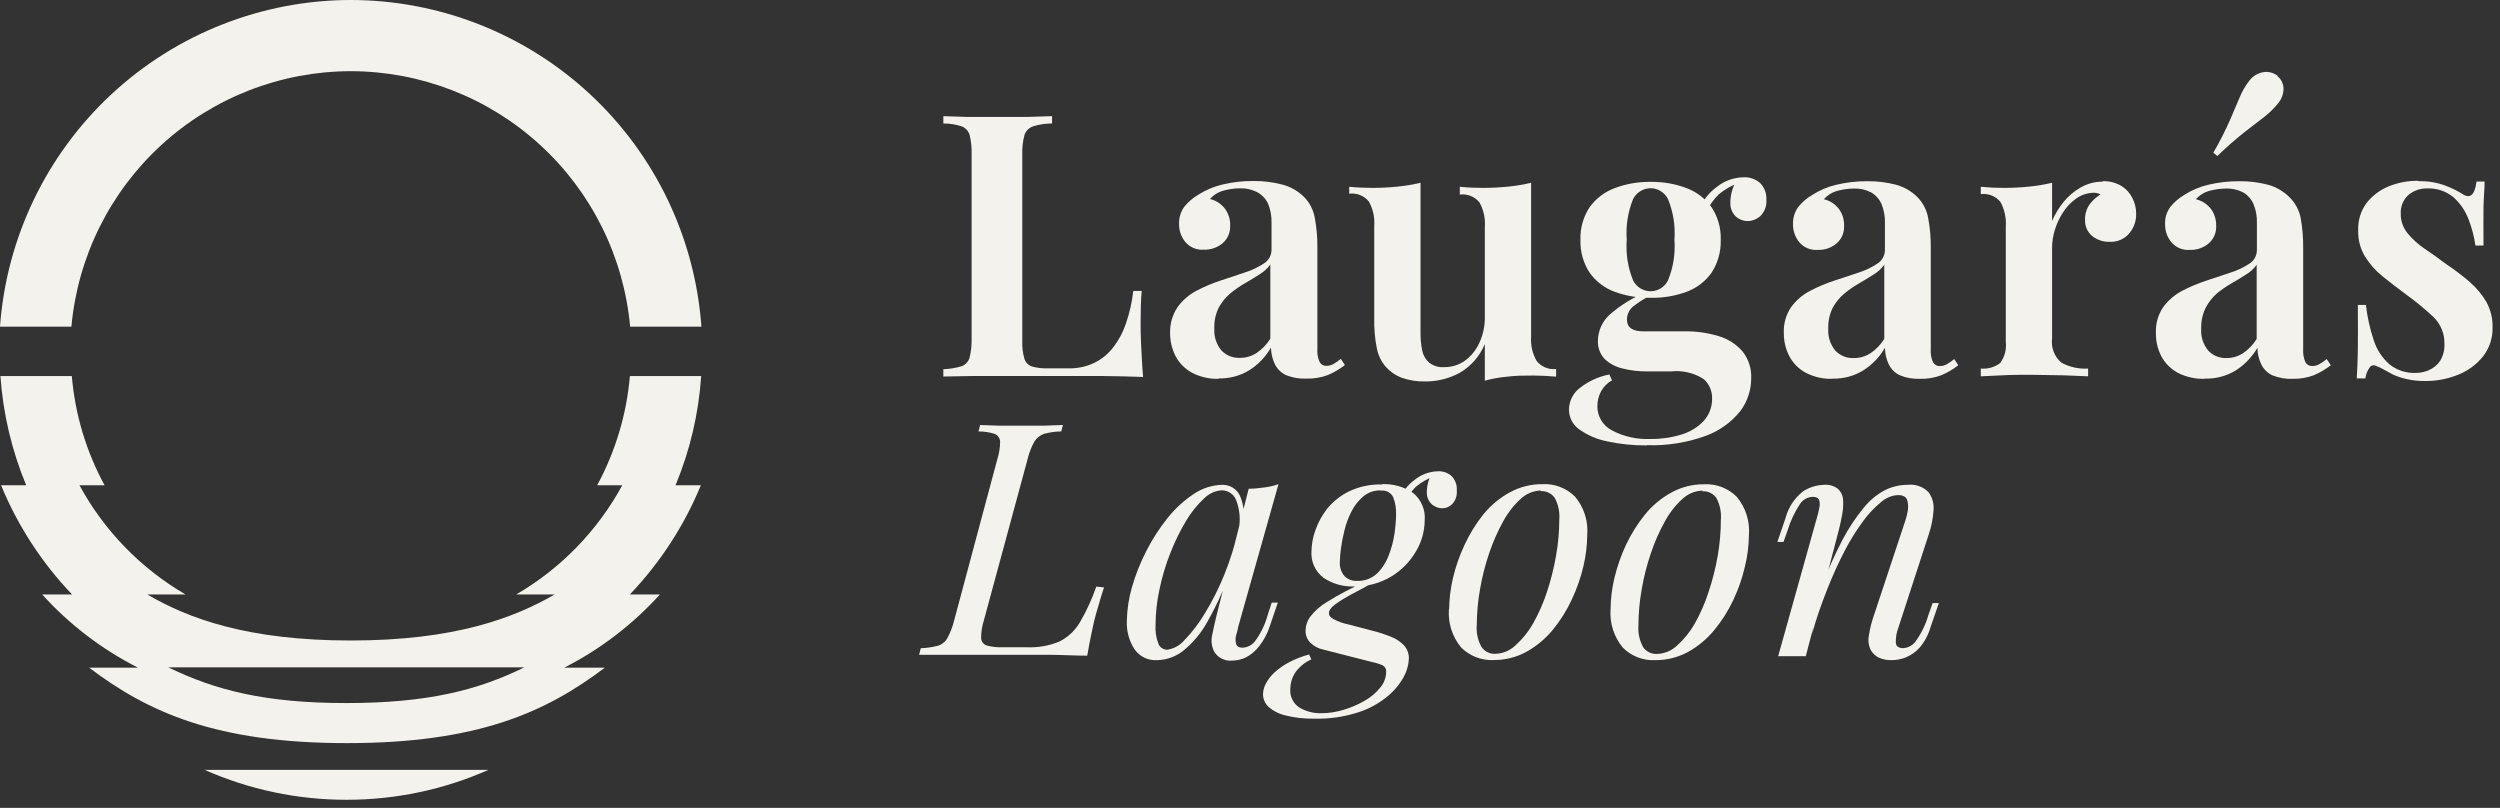
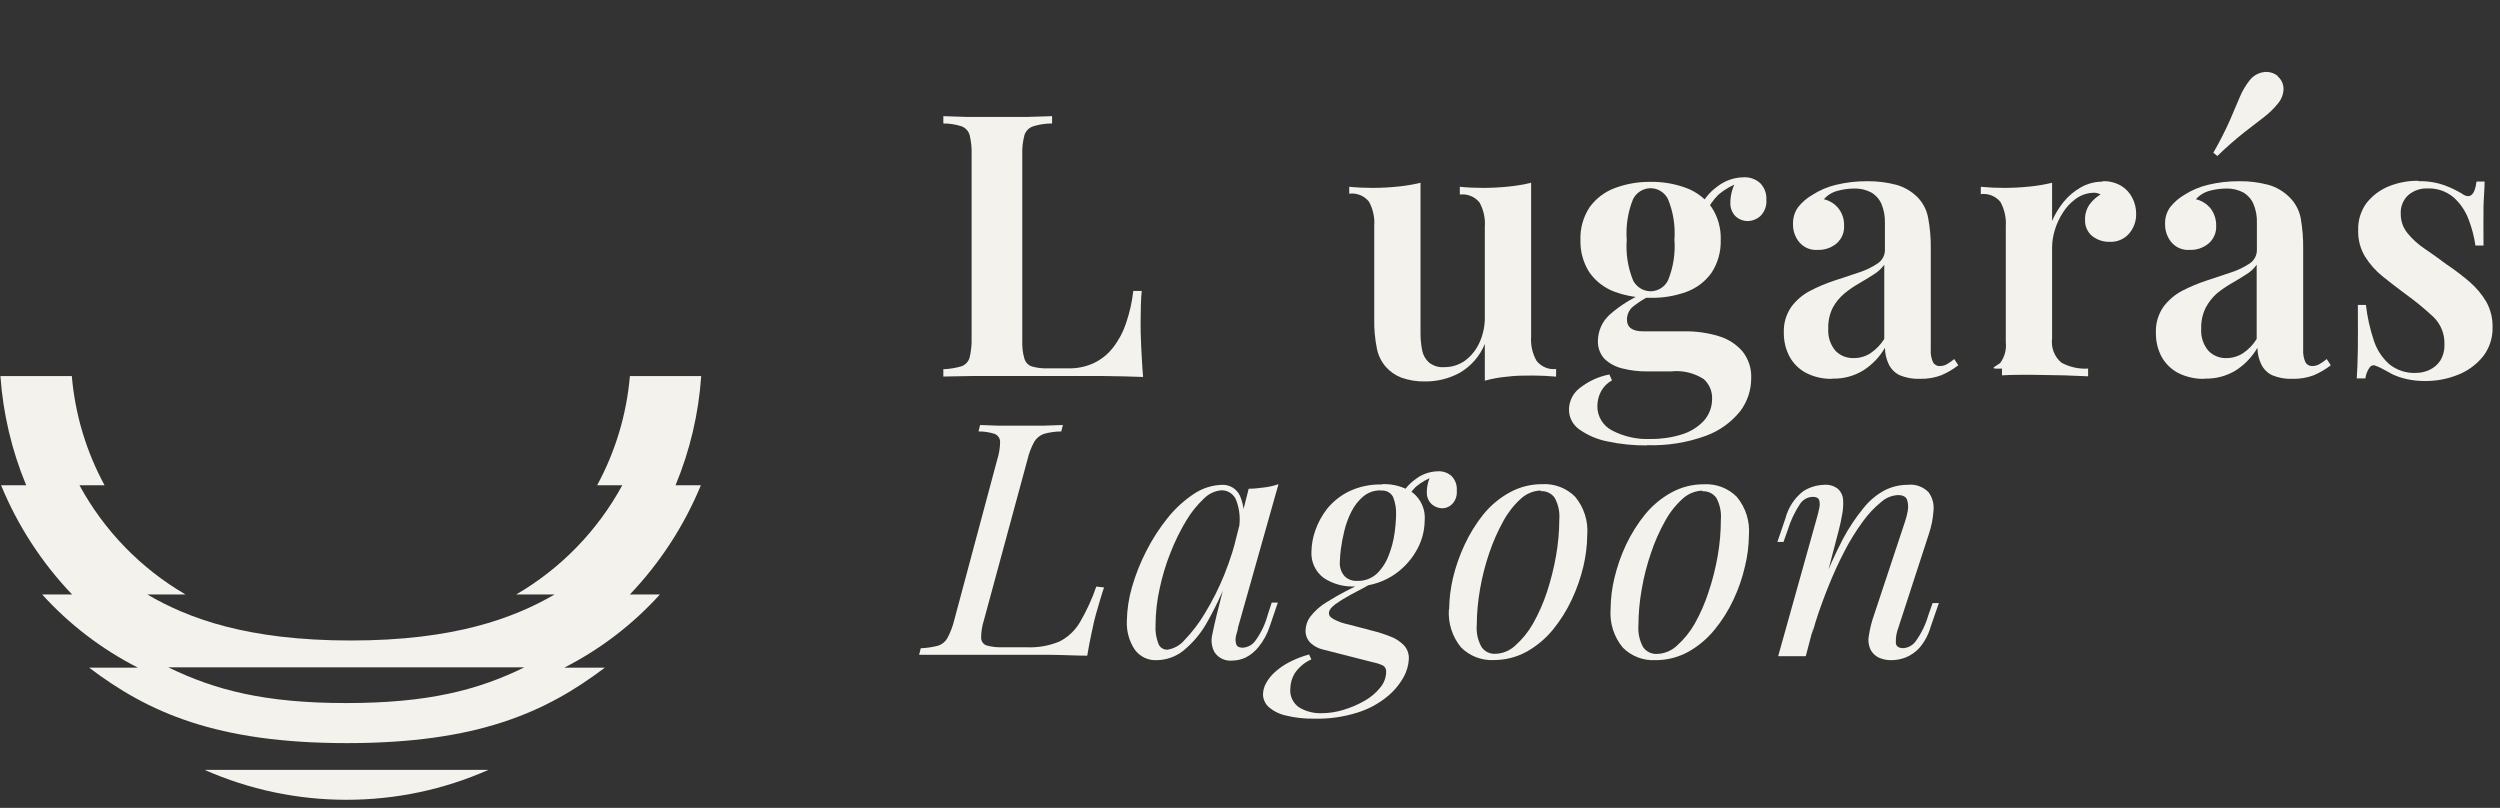
<svg xmlns="http://www.w3.org/2000/svg" width="229" height="74" viewBox="0 0 229 74" fill="none">
  <rect x="0" y="0" width="229" height="74" fill="#333333" stroke="none" />
  <path d="M96.37 10.64V11.31C95.784 11.307 95.2 11.395 94.64 11.57C94.453 11.631 94.284 11.735 94.144 11.874C94.005 12.013 93.901 12.183 93.84 12.37C93.684 12.97 93.617 13.59 93.64 14.21V31.21C93.617 31.76 93.681 32.31 93.83 32.84C93.877 33.008 93.965 33.163 94.085 33.29C94.205 33.417 94.355 33.513 94.52 33.57C94.989 33.699 95.474 33.756 95.96 33.74H97.88C98.677 33.758 99.467 33.593 100.19 33.26C100.865 32.939 101.457 32.467 101.92 31.88C102.449 31.212 102.858 30.457 103.13 29.65C103.466 28.678 103.694 27.672 103.81 26.65H104.58C104.51 27.39 104.48 28.36 104.48 29.55C104.48 30.04 104.48 30.75 104.53 31.67C104.58 32.59 104.62 33.54 104.71 34.53C103.57 34.48 102.28 34.46 100.84 34.44H92.25H89.25L86.41 34.49V33.82C86.976 33.8 87.537 33.709 88.08 33.55C88.259 33.483 88.419 33.375 88.548 33.234C88.677 33.093 88.77 32.924 88.82 32.74C88.961 32.144 89.021 31.532 89 30.92V14.21C89.023 13.591 88.963 12.972 88.82 12.37C88.768 12.188 88.674 12.021 88.545 11.882C88.417 11.743 88.257 11.636 88.08 11.57C87.541 11.395 86.977 11.307 86.41 11.31V10.64L88.56 10.71C89.44 10.71 90.38 10.71 91.39 10.71C92.4 10.71 93.22 10.71 94.12 10.71L96.34 10.64" fill="#F4F2ED" />
-   <path d="M111.662 34.7C110.808 34.73 109.961 34.54 109.202 34.15C108.559 33.808 108.034 33.282 107.692 32.64C107.349 31.979 107.174 31.244 107.182 30.5C107.155 29.649 107.4 28.812 107.882 28.11C108.339 27.485 108.934 26.975 109.622 26.62C110.341 26.244 111.09 25.93 111.862 25.68L114.082 24.94C114.687 24.748 115.263 24.472 115.792 24.12C116.002 23.986 116.174 23.801 116.293 23.583C116.412 23.364 116.473 23.119 116.472 22.87V20.41C116.491 19.807 116.382 19.207 116.152 18.65C115.94 18.202 115.589 17.834 115.152 17.6C114.67 17.352 114.133 17.231 113.592 17.25C113.092 17.255 112.595 17.322 112.112 17.45C111.617 17.576 111.171 17.848 110.832 18.23C111.371 18.357 111.851 18.663 112.192 19.1C112.527 19.546 112.7 20.093 112.682 20.65C112.699 20.956 112.646 21.263 112.527 21.546C112.407 21.828 112.224 22.079 111.992 22.28C111.508 22.685 110.892 22.895 110.262 22.87C109.944 22.895 109.625 22.844 109.331 22.72C109.037 22.596 108.776 22.404 108.572 22.16C108.195 21.697 107.993 21.117 108.002 20.52C107.983 19.959 108.148 19.408 108.472 18.95C108.837 18.494 109.285 18.111 109.792 17.82C110.452 17.398 111.179 17.091 111.942 16.91C112.878 16.683 113.838 16.572 114.802 16.58C115.689 16.57 116.573 16.677 117.432 16.9C118.185 17.091 118.875 17.478 119.432 18.02C119.953 18.543 120.301 19.213 120.432 19.94C120.605 20.863 120.686 21.801 120.672 22.74V31.96C120.639 32.367 120.708 32.776 120.872 33.15C120.933 33.265 121.025 33.36 121.139 33.424C121.252 33.488 121.382 33.518 121.512 33.51C121.736 33.508 121.956 33.45 122.152 33.34C122.388 33.202 122.612 33.045 122.822 32.87L123.192 33.44C122.716 33.809 122.195 34.115 121.642 34.35C121.003 34.591 120.324 34.703 119.642 34.68C119.002 34.707 118.364 34.594 117.772 34.35C117.336 34.137 116.985 33.785 116.772 33.35C116.548 32.878 116.429 32.363 116.422 31.84C115.934 32.686 115.248 33.4 114.422 33.92C113.573 34.435 112.594 34.693 111.602 34.66M113.602 32.78C114.13 32.779 114.647 32.626 115.092 32.34C115.601 31.996 116.034 31.55 116.362 31.03V24.23C116.093 24.598 115.753 24.907 115.362 25.14C114.942 25.41 114.502 25.68 114.032 25.95C113.563 26.218 113.118 26.526 112.702 26.87C112.276 27.229 111.92 27.663 111.652 28.15C111.351 28.751 111.206 29.418 111.232 30.09C111.186 30.814 111.414 31.528 111.872 32.09C112.088 32.319 112.35 32.5 112.642 32.619C112.933 32.738 113.247 32.793 113.562 32.78" fill="#F4F2ED" />
  <path d="M140.25 16.7V30.84C140.194 31.617 140.371 32.394 140.76 33.07C140.971 33.331 141.245 33.535 141.556 33.663C141.867 33.791 142.206 33.838 142.54 33.8V34.5C141.85 34.44 141.15 34.4 140.46 34.4C139.62 34.4 138.83 34.4 138.08 34.5C137.38 34.559 136.687 34.683 136.01 34.87V31.51C135.555 32.619 134.746 33.547 133.71 34.15C132.743 34.675 131.66 34.947 130.56 34.94C129.811 34.959 129.066 34.84 128.36 34.59C127.81 34.376 127.319 34.033 126.93 33.59C126.516 33.111 126.237 32.532 126.12 31.91C125.942 31.021 125.861 30.116 125.88 29.21V20.7C125.939 19.922 125.768 19.143 125.39 18.46C125.175 18.197 124.898 17.993 124.583 17.867C124.268 17.741 123.926 17.698 123.59 17.74V17.11C124.31 17.18 125.01 17.21 125.68 17.21C126.471 17.212 127.263 17.172 128.05 17.09C128.747 17.022 129.439 16.905 130.12 16.74V30.47C130.114 31.014 130.164 31.557 130.27 32.09C130.351 32.522 130.572 32.916 130.9 33.21C131.299 33.524 131.804 33.674 132.31 33.63C132.987 33.635 133.649 33.425 134.2 33.03C134.774 32.602 135.229 32.034 135.52 31.38C135.857 30.64 136.025 29.833 136.01 29.02V20.78C136.069 20.002 135.898 19.223 135.52 18.54C135.305 18.277 135.028 18.073 134.713 17.947C134.398 17.821 134.056 17.777 133.72 17.82V17.11C134.44 17.18 135.14 17.21 135.81 17.21C136.601 17.212 137.393 17.172 138.18 17.09C138.877 17.022 139.569 16.905 140.25 16.74" fill="#F4F2ED" />
  <path d="M150.819 40.8C149.609 40.808 148.402 40.684 147.219 40.43C146.298 40.247 145.425 39.873 144.659 39.33C144.365 39.125 144.126 38.851 143.962 38.532C143.798 38.213 143.715 37.859 143.719 37.5C143.725 37.13 143.812 36.767 143.974 36.435C144.137 36.103 144.371 35.811 144.659 35.58C145.461 34.936 146.409 34.496 147.419 34.3L147.659 34.84C147.237 35.071 146.89 35.418 146.659 35.84C146.438 36.256 146.321 36.719 146.319 37.19C146.312 37.649 146.432 38.1 146.667 38.494C146.902 38.888 147.242 39.208 147.649 39.42C148.743 39.997 149.973 40.27 151.209 40.21C152.154 40.221 153.095 40.086 153.999 39.81C154.779 39.583 155.486 39.156 156.049 38.57C156.568 37.999 156.847 37.251 156.829 36.48C156.834 36.151 156.769 35.825 156.638 35.523C156.507 35.221 156.313 34.951 156.069 34.73C155.18 34.155 154.121 33.905 153.069 34.02H150.879C150.114 34.028 149.351 33.937 148.609 33.75C147.998 33.609 147.436 33.309 146.979 32.88C146.771 32.655 146.61 32.39 146.505 32.101C146.4 31.813 146.354 31.506 146.369 31.2C146.376 30.75 146.475 30.307 146.661 29.897C146.847 29.488 147.115 29.121 147.449 28.82C148.447 27.944 149.586 27.244 150.819 26.75L151.189 27.06C150.662 27.328 150.16 27.642 149.689 28C149.484 28.144 149.316 28.336 149.201 28.559C149.086 28.782 149.027 29.029 149.029 29.28C149.029 29.99 149.529 30.35 150.509 30.35H154.319C155.372 30.336 156.421 30.484 157.429 30.79C158.268 31.036 159.02 31.514 159.599 32.17C160.164 32.873 160.452 33.759 160.409 34.66C160.409 35.742 160.058 36.794 159.409 37.66C158.584 38.685 157.495 39.467 156.259 39.92C154.54 40.546 152.717 40.838 150.889 40.78M151.189 27.28C150.071 27.297 148.96 27.111 147.909 26.73C146.983 26.392 146.182 25.782 145.609 24.98C145.029 24.089 144.736 23.042 144.769 21.98C144.731 20.917 145.024 19.869 145.609 18.98C146.187 18.183 146.987 17.574 147.909 17.23C148.957 16.838 150.07 16.644 151.189 16.66C152.315 16.64 153.435 16.833 154.489 17.23C155.407 17.576 156.204 18.185 156.779 18.98C157.364 19.869 157.657 20.917 157.619 21.98C157.652 23.042 157.359 24.089 156.779 24.98C156.21 25.782 155.412 26.392 154.489 26.73C153.432 27.115 152.313 27.302 151.189 27.28ZM151.189 26.68C151.522 26.679 151.849 26.585 152.131 26.408C152.414 26.231 152.642 25.979 152.789 25.68C153.271 24.503 153.473 23.229 153.379 21.96C153.472 20.691 153.27 19.418 152.789 18.24C152.642 17.941 152.414 17.689 152.131 17.512C151.849 17.335 151.522 17.241 151.189 17.24C150.856 17.244 150.531 17.339 150.248 17.515C149.966 17.692 149.738 17.942 149.589 18.24C149.112 19.419 148.914 20.692 149.009 21.96C148.913 23.228 149.111 24.501 149.589 25.68C149.738 25.978 149.966 26.229 150.248 26.405C150.531 26.581 150.856 26.677 151.189 26.68ZM156.279 19.44L155.639 19.2C155.979 18.358 156.551 17.629 157.289 17.1C157.979 16.555 158.83 16.253 159.709 16.24C159.987 16.224 160.266 16.264 160.528 16.356C160.791 16.449 161.032 16.593 161.239 16.78C161.433 16.98 161.583 17.219 161.68 17.481C161.776 17.743 161.817 18.022 161.799 18.3C161.821 18.571 161.785 18.844 161.691 19.099C161.598 19.355 161.451 19.587 161.259 19.78C160.936 20.076 160.516 20.243 160.079 20.25C159.694 20.248 159.322 20.11 159.029 19.86C158.862 19.705 158.73 19.518 158.638 19.31C158.547 19.102 158.5 18.877 158.499 18.65C158.492 17.926 158.675 17.212 159.029 16.58L159.369 16.71C158.657 16.958 157.996 17.334 157.419 17.82C156.947 18.289 156.561 18.837 156.279 19.44Z" fill="#F4F2ED" />
  <path d="M167.879 34.7C167.025 34.73 166.178 34.541 165.419 34.15C164.777 33.808 164.251 33.282 163.909 32.64C163.566 31.979 163.391 31.244 163.399 30.5C163.36 29.658 163.595 28.827 164.069 28.13C164.526 27.505 165.121 26.995 165.809 26.64C166.525 26.266 167.271 25.952 168.039 25.7L170.269 24.96C170.874 24.768 171.45 24.492 171.979 24.14C172.189 24.006 172.361 23.822 172.48 23.603C172.599 23.384 172.661 23.139 172.659 22.89V20.43C172.678 19.827 172.569 19.227 172.339 18.67C172.14 18.229 171.808 17.862 171.389 17.62C170.907 17.372 170.37 17.251 169.829 17.27C169.329 17.275 168.832 17.342 168.349 17.47C167.853 17.594 167.406 17.866 167.069 18.25C167.608 18.377 168.088 18.683 168.429 19.12C168.764 19.566 168.937 20.113 168.919 20.67C168.937 20.977 168.884 21.283 168.764 21.566C168.644 21.848 168.461 22.099 168.229 22.3C167.745 22.705 167.129 22.915 166.499 22.89C166.181 22.915 165.862 22.864 165.568 22.74C165.274 22.617 165.013 22.425 164.809 22.18C164.432 21.717 164.23 21.137 164.239 20.54C164.22 19.979 164.385 19.428 164.709 18.97C165.075 18.515 165.522 18.131 166.029 17.84C166.689 17.419 167.416 17.111 168.179 16.93C169.115 16.703 170.075 16.592 171.039 16.6C171.926 16.59 172.81 16.697 173.669 16.92C174.404 17.119 175.076 17.505 175.619 18.04C176.14 18.563 176.488 19.233 176.619 19.96C176.792 20.883 176.873 21.821 176.859 22.76V31.98C176.826 32.387 176.895 32.796 177.059 33.17C177.12 33.285 177.213 33.38 177.326 33.444C177.439 33.508 177.569 33.538 177.699 33.53C177.923 33.528 178.143 33.47 178.339 33.36C178.575 33.222 178.799 33.065 179.009 32.89L179.379 33.46C178.903 33.829 178.382 34.135 177.829 34.37C177.206 34.605 176.544 34.717 175.879 34.7C175.239 34.727 174.601 34.614 174.009 34.37C173.574 34.157 173.222 33.805 173.009 33.37C172.785 32.898 172.666 32.383 172.659 31.86C172.171 32.706 171.485 33.42 170.659 33.94C169.811 34.455 168.831 34.712 167.839 34.68M169.839 32.8C170.367 32.799 170.884 32.646 171.329 32.36C171.838 32.016 172.271 31.57 172.599 31.05V24.25C172.33 24.618 171.99 24.927 171.599 25.16C171.179 25.43 170.739 25.7 170.269 25.97C169.8 26.238 169.355 26.546 168.939 26.89C168.513 27.249 168.157 27.683 167.889 28.17C167.588 28.771 167.444 29.438 167.469 30.11C167.423 30.834 167.651 31.548 168.109 32.11C168.325 32.339 168.587 32.52 168.879 32.639C169.17 32.758 169.484 32.813 169.799 32.8" fill="#F4F2ED" />
-   <path d="M192.591 16.6C193.202 16.573 193.807 16.726 194.331 17.04C194.762 17.309 195.109 17.694 195.331 18.15C195.556 18.586 195.673 19.069 195.671 19.56C195.694 20.238 195.458 20.899 195.011 21.41C194.796 21.654 194.529 21.847 194.23 21.975C193.931 22.103 193.607 22.163 193.281 22.15C192.684 22.175 192.098 21.983 191.631 21.61C191.418 21.429 191.25 21.201 191.139 20.945C191.028 20.688 190.977 20.409 190.991 20.13C190.974 19.627 191.121 19.132 191.411 18.72C191.681 18.353 192.021 18.044 192.411 17.81C192.155 17.672 191.859 17.622 191.571 17.67C191.033 17.718 190.519 17.92 190.091 18.25C189.637 18.588 189.25 19.009 188.951 19.49C188.636 19.98 188.39 20.512 188.221 21.07C188.058 21.595 187.974 22.141 187.971 22.69V31C187.916 31.409 187.964 31.826 188.111 32.212C188.258 32.597 188.498 32.941 188.811 33.21C189.562 33.625 190.416 33.816 191.271 33.76V34.47L189.031 34.38C188.031 34.38 187.031 34.33 185.981 34.33C185.111 34.33 184.241 34.33 183.381 34.38L181.441 34.47V33.76C182.073 33.819 182.704 33.641 183.211 33.26C183.621 32.709 183.807 32.023 183.731 31.34V20.74C183.784 19.962 183.614 19.185 183.241 18.5C183.027 18.237 182.749 18.033 182.434 17.907C182.12 17.781 181.778 17.738 181.441 17.78V17.11C182.161 17.18 182.851 17.21 183.531 17.21C184.323 17.212 185.114 17.172 185.901 17.09C186.599 17.022 187.291 16.905 187.971 16.74V20.24C188.241 19.61 188.598 19.021 189.031 18.49C189.469 17.951 190.005 17.499 190.611 17.16C191.221 16.814 191.911 16.635 192.611 16.64" fill="#F4F2ED" />
+   <path d="M192.591 16.6C193.202 16.573 193.807 16.726 194.331 17.04C194.762 17.309 195.109 17.694 195.331 18.15C195.556 18.586 195.673 19.069 195.671 19.56C195.694 20.238 195.458 20.899 195.011 21.41C194.796 21.654 194.529 21.847 194.23 21.975C193.931 22.103 193.607 22.163 193.281 22.15C192.684 22.175 192.098 21.983 191.631 21.61C191.418 21.429 191.25 21.201 191.139 20.945C191.028 20.688 190.977 20.409 190.991 20.13C190.974 19.627 191.121 19.132 191.411 18.72C191.681 18.353 192.021 18.044 192.411 17.81C192.155 17.672 191.859 17.622 191.571 17.67C191.033 17.718 190.519 17.92 190.091 18.25C189.637 18.588 189.25 19.009 188.951 19.49C188.636 19.98 188.39 20.512 188.221 21.07C188.058 21.595 187.974 22.141 187.971 22.69V31C187.916 31.409 187.964 31.826 188.111 32.212C188.258 32.597 188.498 32.941 188.811 33.21C189.562 33.625 190.416 33.816 191.271 33.76V34.47L189.031 34.38C188.031 34.38 187.031 34.33 185.981 34.33C185.111 34.33 184.241 34.33 183.381 34.38V33.76C182.073 33.819 182.704 33.641 183.211 33.26C183.621 32.709 183.807 32.023 183.731 31.34V20.74C183.784 19.962 183.614 19.185 183.241 18.5C183.027 18.237 182.749 18.033 182.434 17.907C182.12 17.781 181.778 17.738 181.441 17.78V17.11C182.161 17.18 182.851 17.21 183.531 17.21C184.323 17.212 185.114 17.172 185.901 17.09C186.599 17.022 187.291 16.905 187.971 16.74V20.24C188.241 19.61 188.598 19.021 189.031 18.49C189.469 17.951 190.005 17.499 190.611 17.16C191.221 16.814 191.911 16.635 192.611 16.64" fill="#F4F2ED" />
  <path d="M201.951 34.7C201.098 34.726 200.252 34.537 199.491 34.15C198.851 33.805 198.326 33.28 197.981 32.64C197.641 31.979 197.469 31.244 197.481 30.5C197.442 29.658 197.677 28.827 198.151 28.13C198.607 27.509 199.199 27 199.881 26.64C200.601 26.268 201.35 25.954 202.121 25.7L204.341 24.96C204.95 24.77 205.529 24.494 206.061 24.14C206.269 24.006 206.441 23.82 206.558 23.602C206.675 23.383 206.735 23.138 206.731 22.89V20.43C206.755 19.827 206.646 19.226 206.411 18.67C206.216 18.23 205.887 17.863 205.471 17.62C204.985 17.373 204.445 17.252 203.901 17.27C203.401 17.276 202.904 17.343 202.421 17.47C201.927 17.599 201.482 17.87 201.141 18.25C201.683 18.377 202.166 18.683 202.511 19.12C202.841 19.568 203.013 20.113 203.001 20.67C203.019 20.976 202.966 21.283 202.846 21.566C202.726 21.848 202.543 22.099 202.311 22.3C201.824 22.706 201.204 22.916 200.571 22.89C200.255 22.913 199.937 22.861 199.645 22.738C199.353 22.614 199.094 22.423 198.891 22.18C198.514 21.717 198.312 21.137 198.321 20.54C198.297 19.979 198.462 19.426 198.791 18.97C199.153 18.515 199.597 18.131 200.101 17.84C200.761 17.418 201.488 17.111 202.251 16.93C203.19 16.703 204.154 16.592 205.121 16.6C206.004 16.589 206.886 16.697 207.741 16.92C208.476 17.119 209.148 17.505 209.691 18.04C210.229 18.557 210.596 19.227 210.741 19.96C210.906 20.884 210.983 21.822 210.971 22.76V31.98C210.943 32.387 211.012 32.794 211.171 33.17C211.233 33.284 211.326 33.379 211.439 33.442C211.552 33.506 211.681 33.536 211.811 33.53C212.035 33.529 212.256 33.471 212.451 33.36C212.69 33.222 212.917 33.065 213.131 32.89L213.501 33.46C213.024 33.827 212.503 34.132 211.951 34.37C211.328 34.605 210.666 34.717 210.001 34.7C209.361 34.728 208.722 34.615 208.131 34.37C207.694 34.16 207.341 33.807 207.131 33.37C206.903 32.899 206.783 32.383 206.781 31.86C206.289 32.703 205.603 33.416 204.781 33.94C203.928 34.454 202.946 34.711 201.951 34.68M203.951 32.8C204.483 32.801 205.004 32.648 205.451 32.36C205.96 32.018 206.389 31.572 206.711 31.05V24.25C206.448 24.623 206.107 24.933 205.711 25.16C205.301 25.43 204.851 25.7 204.381 25.97C203.914 26.241 203.469 26.548 203.051 26.89C202.645 27.255 202.307 27.688 202.051 28.17C201.75 28.771 201.606 29.438 201.631 30.11C201.58 30.834 201.809 31.55 202.271 32.11C202.485 32.339 202.746 32.519 203.036 32.638C203.325 32.757 203.638 32.812 203.951 32.8ZM208.631 6.99C208.795 7.126 208.928 7.295 209.021 7.486C209.114 7.678 209.165 7.887 209.171 8.1C209.171 8.606 208.99 9.096 208.661 9.48C208.291 9.939 207.868 10.352 207.401 10.71L205.601 12.1C204.733 12.787 203.902 13.517 203.111 14.29L202.741 13.99C203.303 13.018 203.814 12.016 204.271 10.99C204.621 10.18 204.921 9.48 205.161 8.9C205.391 8.344 205.697 7.822 206.071 7.35C206.382 6.953 206.832 6.689 207.331 6.61C207.559 6.574 207.793 6.585 208.016 6.643C208.24 6.702 208.449 6.806 208.631 6.95" fill="#F4F2ED" />
  <path d="M221.569 16.6C222.394 16.578 223.215 16.714 223.989 17C224.502 17.193 224.997 17.431 225.469 17.71C226.229 18.27 226.689 17.91 226.849 16.63H227.589C227.589 17.28 227.509 18.05 227.489 18.94C227.469 19.83 227.489 21.01 227.489 22.49H226.749C226.63 21.658 226.415 20.843 226.109 20.06C225.816 19.293 225.342 18.607 224.729 18.06C224.058 17.508 223.207 17.223 222.339 17.26C221.703 17.24 221.083 17.458 220.599 17.87C220.364 18.088 220.18 18.355 220.061 18.653C219.942 18.95 219.89 19.27 219.909 19.59C219.901 20.23 220.117 20.852 220.519 21.35C220.966 21.897 221.492 22.376 222.079 22.77C222.719 23.2 223.389 23.68 224.079 24.2C224.828 24.699 225.546 25.243 226.229 25.83C226.83 26.351 227.343 26.966 227.749 27.65C228.143 28.366 228.34 29.173 228.319 29.99C228.343 30.943 228.039 31.875 227.459 32.63C226.864 33.376 226.085 33.955 225.199 34.31C224.222 34.711 223.175 34.912 222.119 34.9C221.568 34.904 221.018 34.847 220.479 34.73C220.024 34.633 219.581 34.486 219.159 34.29L218.369 33.86C218.141 33.723 217.9 33.609 217.649 33.52C217.551 33.463 217.436 33.446 217.326 33.472C217.216 33.498 217.121 33.566 217.059 33.66C216.848 33.956 216.714 34.3 216.669 34.66H215.879C215.929 33.95 215.959 33.07 215.979 32.04C215.999 31.01 215.979 29.64 215.979 27.93H216.719C216.844 29.036 217.085 30.125 217.439 31.18C217.71 32.026 218.204 32.782 218.869 33.37C219.554 33.917 220.413 34.197 221.289 34.16C221.714 34.161 222.134 34.069 222.519 33.89C222.924 33.708 223.27 33.417 223.519 33.05C223.801 32.584 223.937 32.044 223.909 31.5C223.922 31.043 223.839 30.588 223.667 30.165C223.495 29.742 223.237 29.358 222.909 29.04C222.111 28.293 221.266 27.598 220.379 26.96C219.619 26.4 218.909 25.85 218.239 25.31C217.604 24.798 217.059 24.183 216.629 23.49C216.199 22.769 215.984 21.939 216.009 21.1C215.976 20.201 216.247 19.316 216.779 18.59C217.307 17.925 217.995 17.405 218.779 17.08C219.639 16.729 220.56 16.552 221.489 16.56" fill="#F4F2ED" />
  <path d="M101.131 53.81C101.021 54.13 100.901 54.5 100.781 54.91C100.661 55.32 100.531 55.78 100.391 56.25C100.251 56.72 100.161 57.17 100.011 57.87C99.861 58.57 99.711 59.3 99.591 60.06C98.591 60.06 97.441 59.99 96.171 59.98H88.881H86.481H84.191L84.341 59.38C84.871 59.359 85.398 59.282 85.911 59.15C86.287 59.033 86.602 58.775 86.791 58.43C87.059 57.924 87.264 57.386 87.401 56.83L91.351 42.08C91.518 41.556 91.606 41.01 91.611 40.46C91.606 40.303 91.555 40.151 91.465 40.023C91.374 39.895 91.248 39.797 91.101 39.74C90.626 39.59 90.13 39.515 89.631 39.52L89.781 38.93L91.411 38.99C92.091 38.99 92.811 38.99 93.581 38.99C94.351 38.99 94.971 38.99 95.651 38.99L97.361 38.93L97.211 39.52C96.677 39.523 96.146 39.597 95.631 39.74C95.26 39.87 94.946 40.124 94.741 40.46C94.462 40.969 94.253 41.514 94.121 42.08L90.121 56.83C89.956 57.347 89.872 57.887 89.871 58.43C89.873 58.587 89.924 58.739 90.017 58.865C90.111 58.99 90.242 59.083 90.391 59.13C90.877 59.259 91.379 59.313 91.881 59.29H94.051C95.078 59.336 96.102 59.155 97.051 58.76C97.831 58.365 98.48 57.754 98.921 57C99.528 55.962 100.03 54.867 100.421 53.73L101.131 53.81Z" fill="#F4F2ED" />
  <path d="M106.879 59.52C107.517 59.436 108.099 59.115 108.509 58.62C109.226 57.876 109.853 57.05 110.379 56.16C111.059 55.043 111.648 53.872 112.139 52.66C112.675 51.337 113.103 49.972 113.419 48.58L112.909 51.79C112.311 53.545 111.555 55.242 110.649 56.86C110.08 57.928 109.301 58.87 108.359 59.63C107.685 60.154 106.862 60.448 106.009 60.47C105.604 60.498 105.199 60.421 104.832 60.246C104.466 60.07 104.151 59.803 103.919 59.47C103.423 58.704 103.179 57.802 103.219 56.89C103.236 55.837 103.394 54.791 103.689 53.78C104.022 52.626 104.467 51.507 105.019 50.44C105.561 49.376 106.211 48.37 106.959 47.44C107.64 46.586 108.449 45.844 109.359 45.24C110.137 44.715 111.051 44.426 111.989 44.41C112.322 44.406 112.65 44.498 112.932 44.675C113.214 44.853 113.439 45.108 113.579 45.41C113.969 46.312 114.047 47.319 113.799 48.27L113.479 48.45C113.634 47.6 113.561 46.724 113.269 45.91C113.177 45.619 112.995 45.365 112.748 45.185C112.502 45.005 112.204 44.909 111.899 44.91C111.285 44.958 110.709 45.228 110.279 45.67C109.637 46.272 109.085 46.962 108.639 47.72C108.087 48.646 107.612 49.616 107.219 50.62C106.79 51.696 106.455 52.806 106.219 53.94C105.978 55.017 105.854 56.117 105.849 57.22C105.804 57.83 105.9 58.443 106.129 59.01C106.194 59.158 106.301 59.283 106.436 59.372C106.57 59.461 106.728 59.508 106.889 59.51M114.379 44.77C114.849 44.77 115.329 44.71 115.809 44.65C116.252 44.597 116.688 44.497 117.109 44.35L113.399 57.49C113.399 57.67 113.299 57.9 113.229 58.19C113.159 58.449 113.159 58.721 113.229 58.98C113.299 59.22 113.509 59.33 113.839 59.33C114.069 59.315 114.292 59.249 114.493 59.137C114.694 59.024 114.867 58.868 114.999 58.68C115.519 57.963 115.902 57.156 116.129 56.3L116.489 55.2H117.049L116.309 57.37C116.091 58.046 115.753 58.676 115.309 59.23C114.985 59.649 114.572 59.991 114.099 60.23C113.718 60.41 113.301 60.506 112.879 60.51C112.563 60.543 112.244 60.488 111.957 60.353C111.669 60.217 111.425 60.005 111.249 59.74C110.984 59.255 110.91 58.688 111.039 58.15C111.159 57.55 111.299 56.94 111.449 56.32L114.379 44.77Z" fill="#F4F2ED" />
  <path d="M125.021 53.37H125.771C125.051 53.77 124.401 54.13 123.771 54.45C123.262 54.722 122.771 55.026 122.301 55.36C121.921 55.64 121.731 55.91 121.731 56.16C121.731 56.41 121.871 56.55 122.151 56.71C122.581 56.94 123.043 57.105 123.521 57.2L125.691 57.77C126.274 57.913 126.845 58.097 127.401 58.32C127.854 58.493 128.263 58.763 128.601 59.11C128.755 59.278 128.874 59.476 128.951 59.69C129.028 59.905 129.062 60.132 129.051 60.36C129.02 60.95 128.852 61.525 128.561 62.04C128.174 62.728 127.658 63.336 127.041 63.83C126.253 64.47 125.35 64.955 124.381 65.26C123.089 65.673 121.737 65.865 120.381 65.83C119.506 65.846 118.632 65.749 117.781 65.54C117.201 65.415 116.661 65.147 116.211 64.76C116.049 64.613 115.919 64.434 115.83 64.235C115.74 64.035 115.693 63.819 115.691 63.6C115.7 63.25 115.792 62.907 115.961 62.6C116.162 62.224 116.426 61.886 116.741 61.6C117.136 61.238 117.577 60.928 118.051 60.68C118.642 60.368 119.266 60.123 119.911 59.95L120.121 60.4C119.505 60.671 118.977 61.111 118.601 61.67C118.339 62.101 118.197 62.595 118.191 63.1C118.163 63.433 118.225 63.768 118.371 64.069C118.518 64.37 118.742 64.626 119.021 64.81C119.641 65.176 120.352 65.356 121.071 65.33C121.75 65.325 122.423 65.221 123.071 65.02C123.744 64.817 124.392 64.539 125.001 64.19C125.551 63.882 126.036 63.471 126.431 62.98C126.772 62.581 126.963 62.075 126.971 61.55C126.984 61.434 126.964 61.317 126.913 61.213C126.861 61.108 126.781 61.02 126.681 60.96C126.384 60.824 126.072 60.724 125.751 60.66L121.201 59.5C120.767 59.404 120.366 59.194 120.041 58.89C119.888 58.738 119.768 58.555 119.69 58.354C119.613 58.152 119.579 57.936 119.591 57.72C119.606 57.28 119.752 56.855 120.011 56.5C120.441 55.943 120.974 55.474 121.581 55.12C122.658 54.452 123.781 53.86 124.941 53.35M126.581 44.35C127.588 44.301 128.585 44.578 129.421 45.14C129.797 45.441 130.092 45.831 130.28 46.274C130.469 46.718 130.545 47.2 130.501 47.68C130.491 48.678 130.215 49.655 129.701 50.51C129.152 51.453 128.375 52.244 127.441 52.81C126.4 53.433 125.204 53.748 123.991 53.72C123.015 53.749 122.054 53.473 121.241 52.93C120.866 52.648 120.567 52.275 120.373 51.847C120.179 51.419 120.096 50.949 120.131 50.48C120.146 49.846 120.26 49.218 120.471 48.62C120.718 47.898 121.083 47.222 121.551 46.62C122.095 45.949 122.777 45.403 123.551 45.02C124.502 44.564 125.548 44.344 126.601 44.38M126.481 44.92C125.899 44.901 125.329 45.097 124.881 45.47C124.427 45.854 124.056 46.327 123.791 46.86C123.503 47.421 123.285 48.016 123.141 48.63C123.002 49.183 122.895 49.744 122.821 50.31C122.772 50.681 122.742 51.055 122.731 51.43C122.708 51.675 122.735 51.922 122.811 52.156C122.886 52.389 123.009 52.605 123.171 52.79C123.323 52.934 123.502 53.045 123.698 53.117C123.894 53.189 124.103 53.221 124.311 53.21C124.646 53.223 124.98 53.17 125.294 53.053C125.608 52.936 125.896 52.758 126.141 52.53C126.622 52.05 126.991 51.469 127.221 50.83C127.472 50.186 127.647 49.515 127.741 48.83C127.824 48.27 127.871 47.706 127.881 47.14C127.903 46.59 127.811 46.042 127.611 45.53C127.508 45.327 127.343 45.16 127.141 45.055C126.938 44.949 126.708 44.909 126.481 44.94M128.711 45.94L128.181 45.73C128.484 45.016 128.975 44.397 129.601 43.94C130.2 43.457 130.942 43.186 131.711 43.17C132.168 43.145 132.616 43.3 132.961 43.6C133.133 43.778 133.264 43.99 133.347 44.223C133.43 44.456 133.462 44.704 133.441 44.95C133.462 45.172 133.435 45.395 133.363 45.605C133.29 45.816 133.174 46.008 133.021 46.17C132.788 46.412 132.468 46.552 132.131 46.56C131.803 46.558 131.483 46.449 131.221 46.25C131.071 46.128 130.947 45.976 130.857 45.804C130.768 45.632 130.715 45.444 130.701 45.25C130.672 44.642 130.807 44.038 131.091 43.5L131.481 43.59C130.827 43.808 130.22 44.148 129.691 44.59C129.293 44.992 128.956 45.45 128.691 45.95" fill="#F4F2ED" />
  <path d="M132.741 55.81C132.753 54.847 132.871 53.888 133.091 52.95C133.342 51.896 133.7 50.87 134.161 49.89C134.622 48.898 135.2 47.965 135.881 47.11C136.546 46.295 137.36 45.616 138.281 45.11C139.199 44.602 140.233 44.341 141.281 44.35C141.834 44.319 142.387 44.406 142.904 44.604C143.421 44.803 143.891 45.108 144.281 45.5C145.099 46.482 145.498 47.746 145.391 49.02C145.379 49.98 145.262 50.935 145.041 51.87C144.791 52.924 144.433 53.95 143.971 54.93C143.508 55.922 142.924 56.852 142.231 57.7C141.562 58.509 140.748 59.187 139.831 59.7C138.912 60.203 137.88 60.465 136.831 60.46C136.278 60.489 135.725 60.4 135.208 60.2C134.691 60 134.222 59.693 133.831 59.3C133.022 58.317 132.624 57.059 132.721 55.79M141.131 44.93C140.45 44.954 139.799 45.224 139.301 45.69C138.656 46.278 138.114 46.971 137.701 47.74C137.188 48.666 136.76 49.637 136.421 50.64C136.049 51.725 135.765 52.839 135.571 53.97C135.377 55.059 135.276 56.163 135.271 57.27C135.215 57.966 135.369 58.662 135.711 59.27C135.85 59.473 136.039 59.637 136.26 59.745C136.481 59.854 136.726 59.904 136.971 59.89C137.654 59.871 138.306 59.6 138.801 59.13C139.446 58.555 139.993 57.88 140.421 57.13C140.94 56.207 141.369 55.236 141.701 54.23C142.057 53.148 142.334 52.042 142.531 50.92C142.727 49.824 142.828 48.713 142.831 47.6C142.888 46.907 142.742 46.212 142.411 45.6C142.267 45.398 142.074 45.236 141.85 45.129C141.626 45.022 141.379 44.974 141.131 44.99" fill="#F4F2ED" />
  <path d="M147.53 55.81C147.537 54.846 147.654 53.887 147.88 52.95C148.13 51.896 148.489 50.87 148.95 49.89C149.418 48.901 150.002 47.971 150.69 47.12C151.354 46.306 152.169 45.626 153.09 45.12C154.008 44.612 155.041 44.351 156.09 44.36C156.643 44.33 157.196 44.416 157.713 44.614C158.23 44.813 158.699 45.118 159.09 45.51C159.908 46.492 160.306 47.756 160.2 49.03C160.189 49.991 160.068 50.947 159.84 51.88C159.598 52.935 159.243 53.961 158.78 54.94C158.317 55.934 157.729 56.865 157.03 57.71C156.366 58.521 155.555 59.199 154.64 59.71C153.72 60.213 152.688 60.475 151.64 60.47C151.086 60.5 150.533 60.412 150.016 60.212C149.498 60.012 149.03 59.705 148.64 59.31C147.831 58.327 147.433 57.069 147.53 55.8M155.94 44.94C155.258 44.964 154.608 45.234 154.11 45.7C153.464 46.288 152.923 46.981 152.51 47.75C151.993 48.674 151.564 49.645 151.23 50.65C150.858 51.735 150.573 52.849 150.38 53.98C150.185 55.069 150.085 56.173 150.08 57.28C150.027 57.974 150.176 58.669 150.51 59.28C150.652 59.482 150.843 59.645 151.065 59.754C151.287 59.862 151.533 59.913 151.78 59.9C152.463 59.881 153.115 59.61 153.61 59.14C154.254 58.565 154.801 57.89 155.23 57.14C155.75 56.218 156.175 55.247 156.5 54.24C156.863 53.159 157.144 52.053 157.34 50.93C157.533 49.834 157.63 48.723 157.63 47.61C157.689 46.918 157.546 46.223 157.22 45.61C157.075 45.409 156.882 45.247 156.658 45.14C156.435 45.034 156.187 44.986 155.94 45" fill="#F4F2ED" />
  <path d="M165.409 60.11H162.879L166.449 47.35C166.527 47.09 166.59 46.827 166.639 46.56C166.706 46.318 166.706 46.062 166.639 45.82C166.569 45.61 166.369 45.51 166.049 45.51C165.818 45.517 165.593 45.578 165.391 45.69C165.19 45.801 165.017 45.959 164.889 46.15C164.399 46.888 164.019 47.693 163.759 48.54L163.369 49.64H162.809L163.549 47.47C163.803 46.491 164.372 45.623 165.169 45C165.743 44.631 166.407 44.427 167.089 44.41C167.553 44.367 168.016 44.507 168.379 44.8C168.653 45.062 168.814 45.421 168.829 45.8C168.856 46.249 168.826 46.699 168.739 47.14C168.649 47.63 168.549 48.14 168.429 48.58L165.409 60.11ZM166.779 53.92C167.358 52.386 168.026 50.887 168.779 49.43C169.324 48.393 169.974 47.414 170.719 46.51C171.249 45.846 171.909 45.298 172.659 44.9C173.301 44.578 174.01 44.41 174.729 44.41C175.079 44.368 175.434 44.406 175.766 44.522C176.099 44.638 176.401 44.829 176.649 45.08C177.009 45.565 177.174 46.169 177.109 46.77C177.062 47.495 176.921 48.211 176.689 48.9L173.879 57.53C173.719 57.951 173.644 58.4 173.659 58.85C173.659 59.2 173.919 59.37 174.349 59.37C174.569 59.354 174.784 59.291 174.977 59.184C175.17 59.077 175.338 58.928 175.469 58.75C175.996 58.021 176.392 57.205 176.639 56.34L177.029 55.24H177.599L176.849 57.41C176.654 58.107 176.313 58.755 175.849 59.31C175.497 59.707 175.059 60.018 174.569 60.22C174.154 60.382 173.714 60.467 173.269 60.47C172.866 60.482 172.466 60.404 172.099 60.24C171.811 60.099 171.569 59.881 171.399 59.61C171.168 59.186 171.093 58.694 171.189 58.22C171.287 57.569 171.448 56.93 171.669 56.31L174.489 47.81C174.603 47.484 174.69 47.15 174.749 46.81C174.812 46.477 174.795 46.135 174.699 45.81C174.599 45.5 174.319 45.35 173.839 45.35C173.276 45.384 172.741 45.606 172.319 45.98C171.69 46.491 171.132 47.083 170.659 47.74C170.02 48.607 169.452 49.523 168.959 50.48C168.405 51.54 167.875 52.71 167.369 53.99C166.869 55.27 166.369 56.63 165.989 58.08L166.779 53.92Z" fill="#F4F2ED" />
-   <path d="M32.13 6.52C38.545 6.529 44.725 8.933 49.459 13.262C54.193 17.591 57.139 23.532 57.72 29.92H64.25C63.664 21.798 60.027 14.199 54.069 8.649C48.11 3.099 40.273 0.009 32.13 0C23.987 0.011 16.149 3.102 10.19 8.651C4.231 14.201 0.591 21.798 0 29.92H6.54C7.121 23.532 10.067 17.591 14.801 13.262C19.535 8.933 25.715 6.529 32.13 6.52Z" fill="#F4F2ED" />
  <path d="M61.879 44.45C63.202 41.267 63.996 37.889 64.229 34.45H57.699C57.397 37.954 56.375 41.358 54.699 44.45H56.999C54.739 48.61 51.381 52.069 47.289 54.45H50.809C47.029 56.64 41.579 58.67 32.139 58.67C22.699 58.67 17.269 56.67 13.489 54.45H16.989C12.898 52.069 9.539 48.61 7.279 44.45H9.579C7.898 41.36 6.877 37.955 6.579 34.45H0.039C0.28 37.889 1.077 41.266 2.399 44.45H0.099C1.625 48.159 3.829 51.55 6.599 54.45H3.859C6.352 57.203 9.328 59.477 12.639 61.16H8.169C13.569 65.25 19.809 68.07 31.779 68.07C43.749 68.07 49.999 65.25 55.399 61.16H51.679C54.987 59.477 57.96 57.203 60.449 54.45H57.699C60.466 51.547 62.67 48.157 64.199 44.45H61.879ZM31.719 64.4C24.269 64.4 19.719 63.22 15.419 61.13H48.029C43.769 63.22 39.179 64.4 31.719 64.4Z" fill="#F4F2ED" />
  <path d="M31.742 73.26C36.219 73.264 40.648 72.331 44.742 70.52H18.742C22.837 72.331 27.265 73.264 31.742 73.26Z" fill="#F4F2ED" />
</svg>